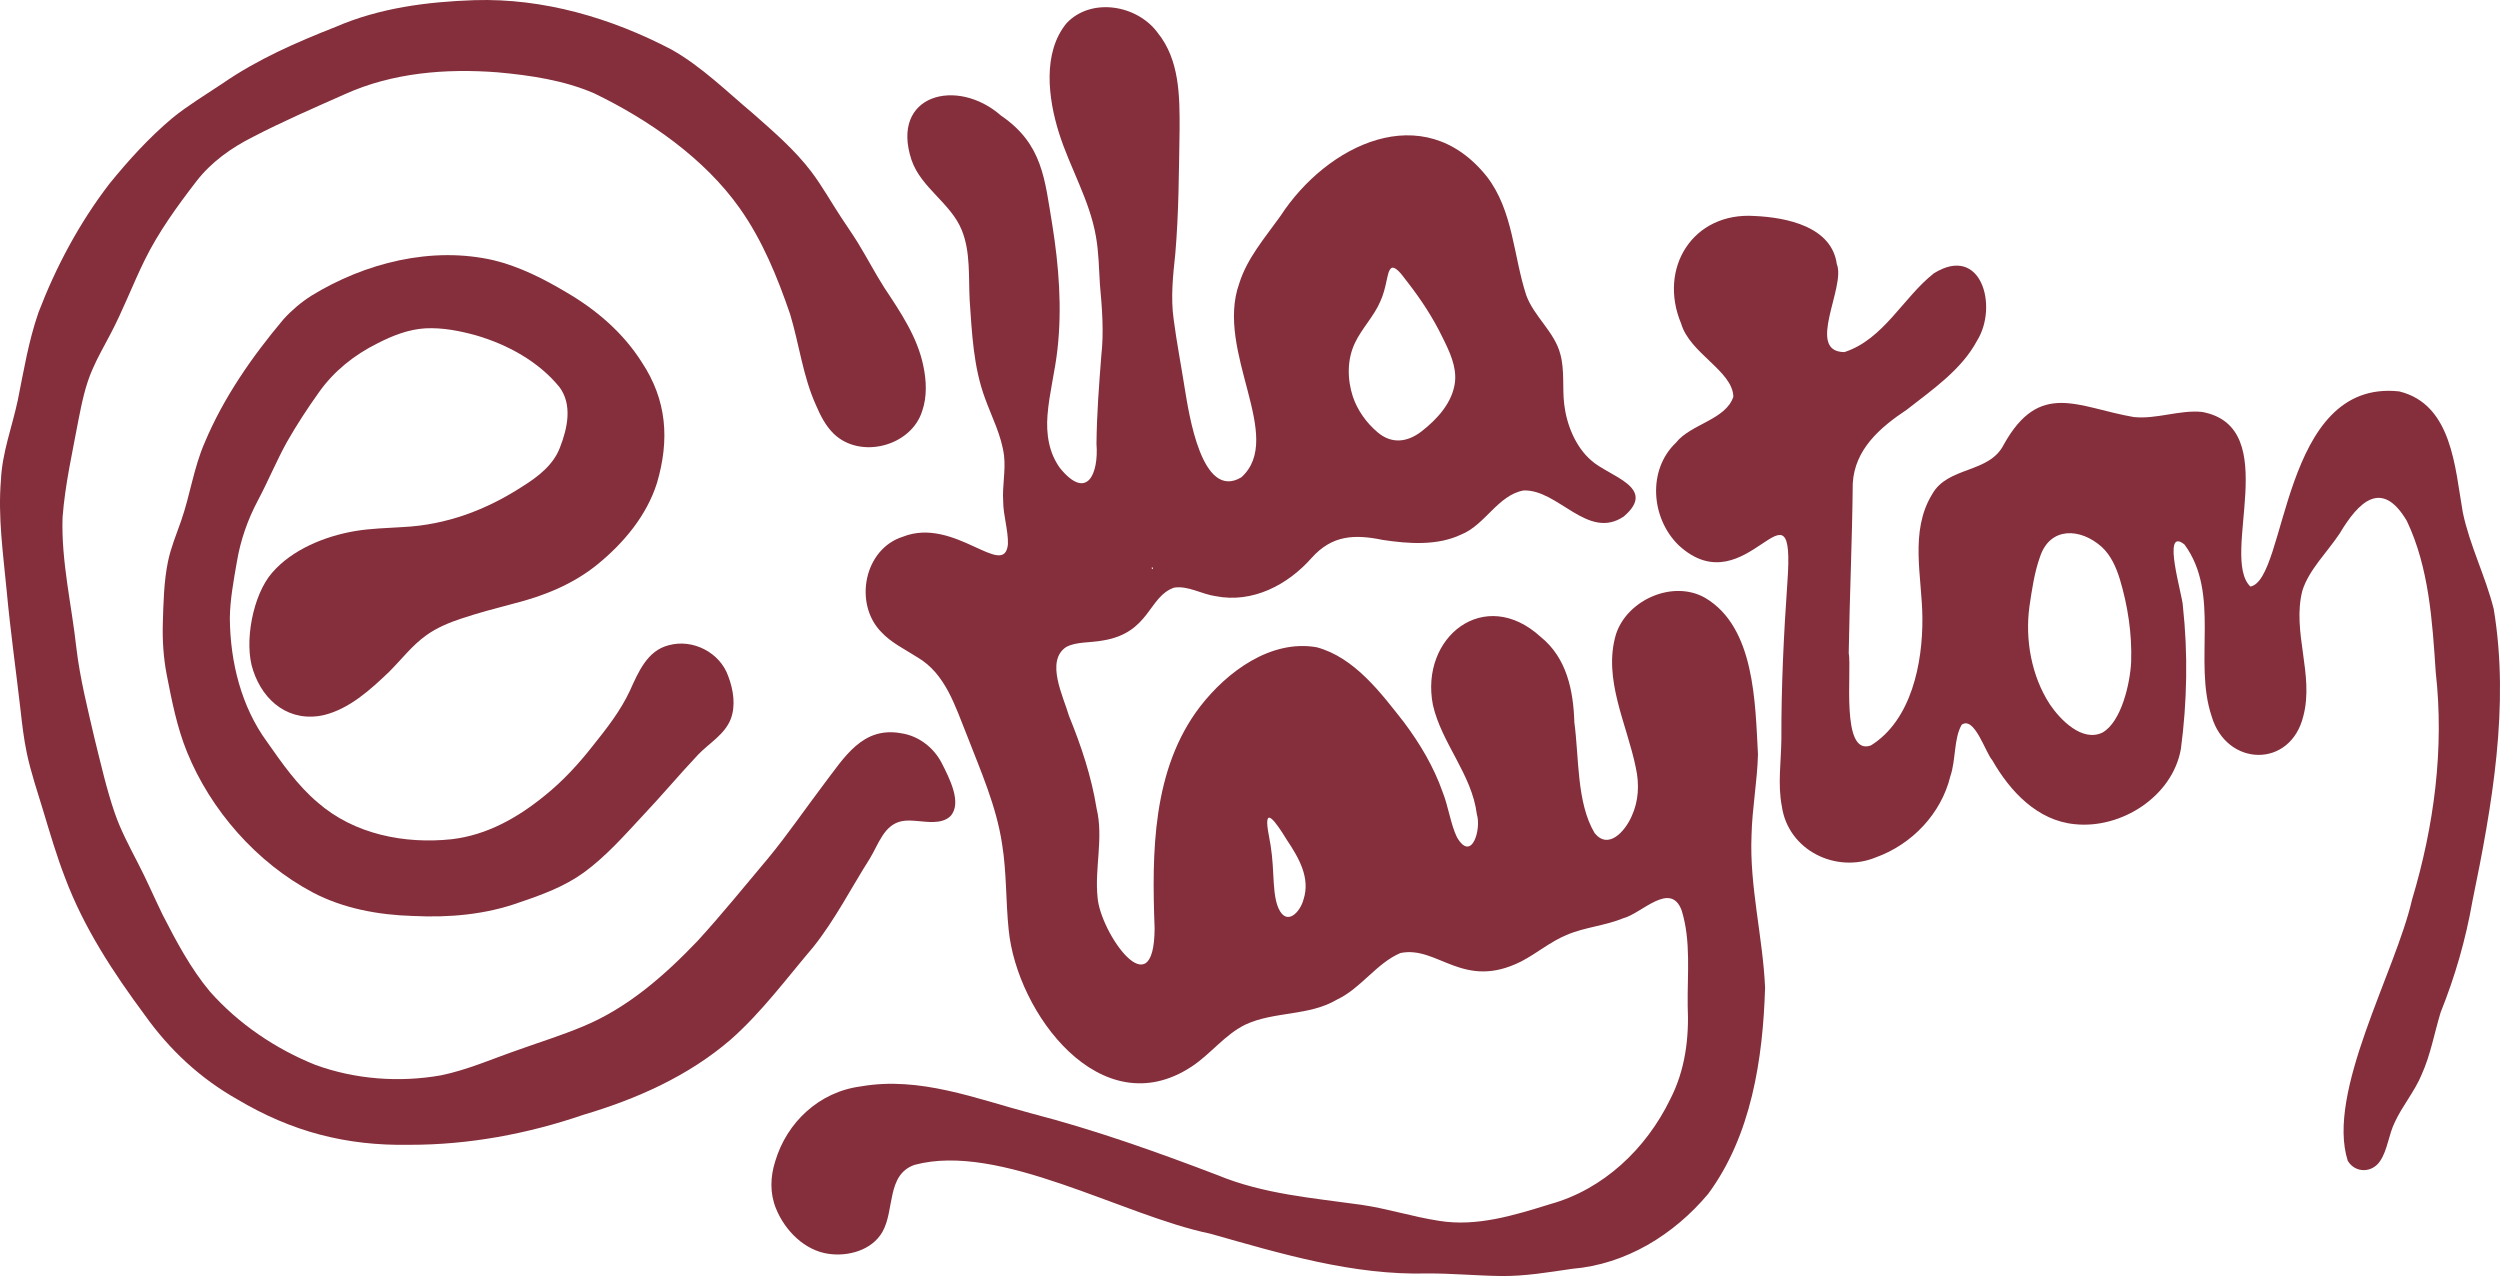
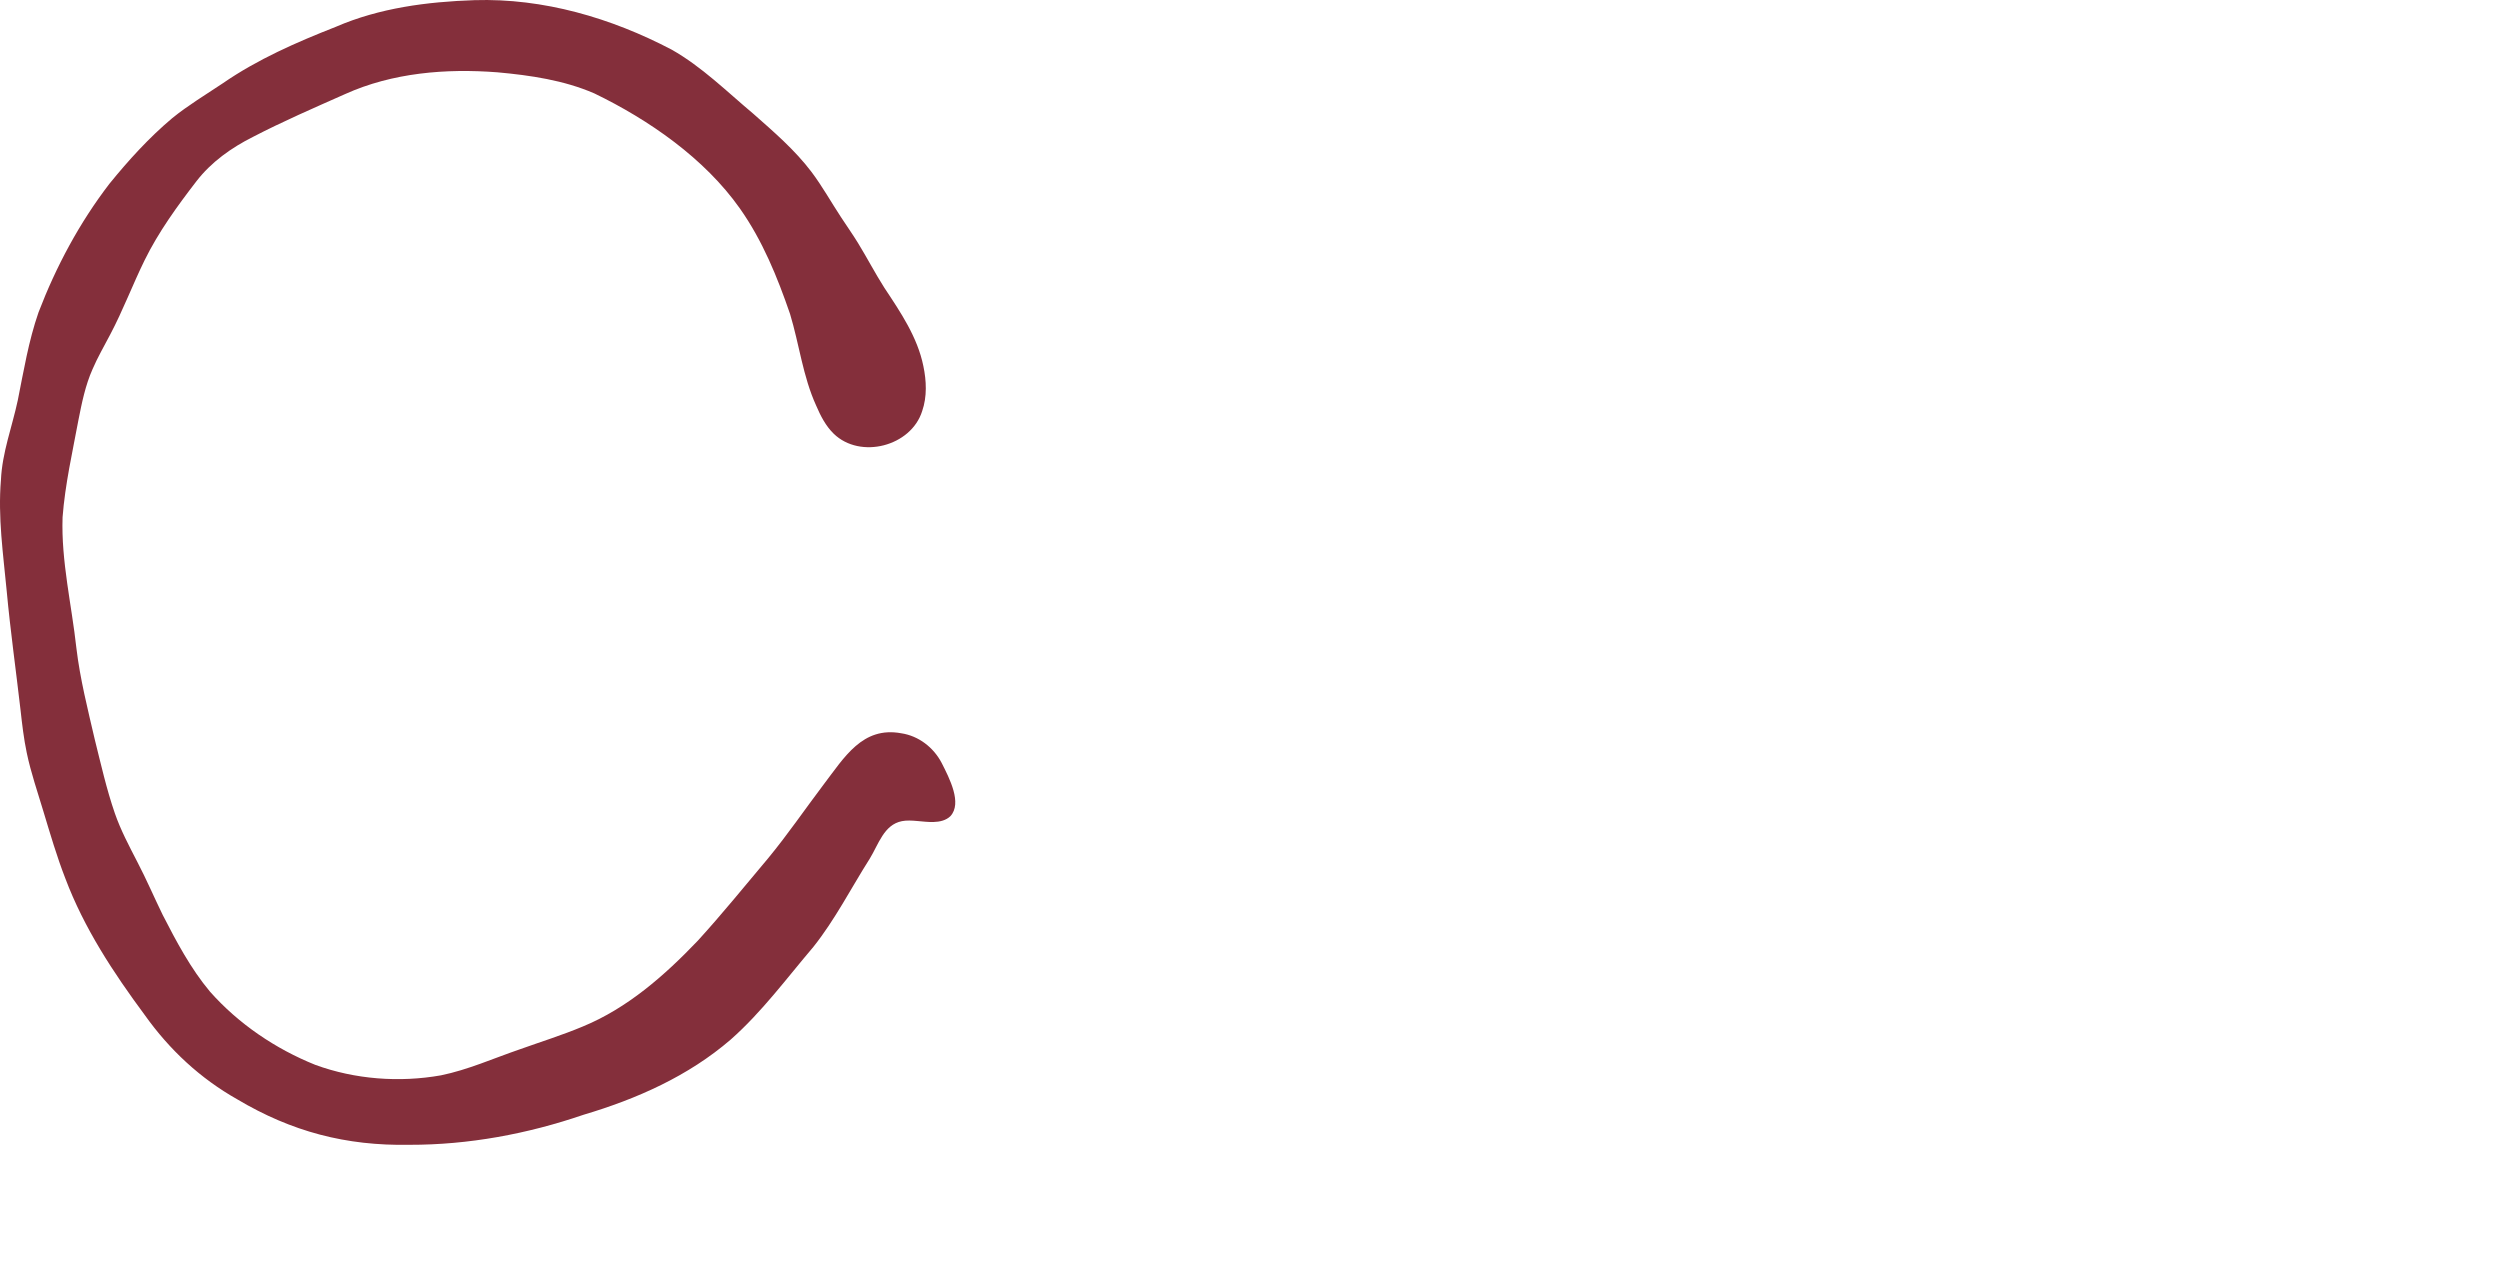
<svg xmlns="http://www.w3.org/2000/svg" viewBox="0 0 1691.537 863.383" height="863.383" width="1691.537" data-name="Layer_2" id="b">
  <g data-name="Layer_2" id="c">
    <g data-name="tO997L" id="d">
      <g>
-         <path fill="#842f3b" d="M798.124,87.541c-.47,28.025-.502,56.215-2.9,84.149-1.562,14.695-3.177,29.497-1.135,44.229,2.05,15.679,5.064,31.226,7.517,46.846,2.769,16.741,11.465,76.271,38.314,60.194,29.907-27.103-17.928-84.962-1.461-131.083,5.343-17.207,17.507-31.117,27.806-45.549,31.427-48.43,96.749-80.576,139.714-26.909,17.902,23.19,17.918,53.497,26.69,80.299,5.201,14.421,19.104,24.764,23.053,39.832,3.032,10.988,1.296,22.755,2.637,34.002,1.661,13.915,7.733,28.863,18.237,37.935,12.019,10.92,45.306,18.18,22.024,38.019-24.38,16.349-44.39-18.66-67.816-17.63-17.293,3.13-26.023,23.41-42.186,29.807-16.01,7.658-35.52,6.286-52.9,3.657-19.194-3.947-34.377-3.364-48.251,12.147-16.168,18.307-40.035,30.834-65.008,25.875-9.401-1.302-18.515-7.233-28.026-5.761-17.456,5.92-16.313,30.55-48.111,35.746-9.078,1.694-18.226.734-25.032,4.496-14.049,9.501-1.802,33.394,1.996,46.532,8.282,20.299,15.191,40.993,18.705,62.738,4.76,19.869-1.406,40.038.626,59.995,1.772,23.829,38.291,76.357,38.609,21.092-1.895-51.183-1.743-107.736,30.834-150.2,18.165-23.507,47.8-45.491,78.862-40.05,25.597,6.94,43.326,30.755,59.092,50.849,10.783,14.397,20.13,30.114,26.105,47.166,3.813,9.504,5.443,21.831,9.648,30.486,10.067,17.411,16.627-5.532,13.496-15.462-3.346-27.048-23.86-48.057-29.739-74.023-8.983-45.975,35.026-80.726,72.922-46.04,17.729,14.302,22.144,36.433,22.787,57.905,3.22,23.555,1.439,54.351,13.727,74.869,9.264,11.437,20.47-1.032,25.046-11.418,4.735-10.287,5.28-21.621,2.827-32.777-5.938-29.446-22.455-60.083-13.454-90.3,7.512-23.363,38.581-37.071,60.297-24.717,33.755,19.87,33.868,71.068,35.792,105.958-.484,18.379-3.974,36.561-4.369,54.949-1.416,34.462,7.665,68.498,9.177,102.892-1.459,48.124-9.283,99.989-38.568,139.572-23.222,27.64-55.599,47.607-91.986,50.641-16.053,2.339-31.93,5.049-48.083,4.875-16.575-.228-33.098-1.799-49.69-1.746-50.425,1.38-98.948-13.273-146.983-26.884-59.83-12.337-142.543-62.049-200.155-46.585-19.139,6.646-13.315,30.625-21.812,45.438-7.057,12.259-22.901,16.673-36.275,14.787-16.361-2.281-29.668-15.761-35.737-30.807-4.134-10.165-3.804-21.285-.536-31.605,7.883-26.708,29.914-47.311,58.119-50.916,39.645-6.92,77.726,8.307,115.326,18.302,42.747,11.08,84.603,25.97,125.869,41.733,31.079,12.876,64.48,15.467,97.402,20.099,17.697,2.58,34.832,8.14,52.5,10.838,25.48,4.153,50.852-3.74,75.154-11.288,36.092-9.971,65.017-37.516,81.239-70.922,10.161-19.717,12.866-41.401,11.851-63.226-.306-21.497,2.346-43.875-4.095-64.631-7.54-20.098-27.096,2.129-39.377,5.278-12.453,5.16-26.3,6.085-38.644,11.438-10.86,4.507-20.034,12.384-30.431,17.788-39.467,19.949-56.54-10.853-81.826-5.642-16.222,6.916-26.697,23.878-42.861,31.47-18.808,11.248-42.717,7.932-61.922,16.901-14.017,6.772-23.652,20.076-36.589,28.528-61.311,40.294-118.245-36.255-123.707-92.774-1.986-19.217-1.323-38.705-4.429-57.785-3.823-25.668-14.512-49.601-23.787-73.651-7.956-19.61-14.439-41.622-33.476-52.761-8.376-5.397-17.812-9.859-24.603-17.238-18.577-19.112-11.656-56.111,14.819-64.4,34.709-13.731,68.555,29.227,70.994,5.132.263-9.559-3.224-19.553-3.222-29.242-.669-10.15,1.729-20.248.612-30.511-1.664-13.775-8.347-26.364-13.004-39.31-7.708-20.969-8.739-43.676-10.268-65.847-.856-15.747.681-32.651-5.29-47.476-7.328-18.398-27.566-28.639-34.06-47.612-14.654-44.293,30.775-56.242,60.552-30.037,28.34,19.334,29.535,43.174,34.695,73.928,4.434,27.778,6.659,56.288,3.487,84.269-1.627,14.913-5.581,29.652-6.746,44.604-.982,12.576.93,25.297,8.435,35.644,18.278,22.484,26.308,4.024,24.72-16.397.175-19.73,1.728-39.797,3.258-59.542,1.813-16.112.533-32.155-.936-48.295-.665-10.791-.792-21.673-2.679-32.344-4.191-24.492-17.517-46.398-24.972-69.989-7.396-23.436-11.346-54.448,5.099-74.425,16.67-17.653,47.797-12.434,61.671,6.549,14.765,18.29,14.89,42.72,14.793,65.129v.199ZM941.726,181.184c-2.291,1.242-2.782,5.722-3.55,8.722-.972,4.749-2.228,9.718-4.298,14.171-4.291,9.981-12.466,18.18-17.037,27.811-5.436,11.205-5.359,24.686-1.441,36.603,3.156,9.204,9.153,17.638,16.643,23.955,9.48,8.107,20.11,6.92,29.785-.558,10.622-8.255,21.021-19.542,22.643-33.439,1.142-10.484-3.641-20.515-8.508-30.285-6.327-13.073-14.307-25.258-23.166-36.701-2.461-2.845-7.401-11.029-11.005-10.302l-.064.024ZM861.523,591.86c.417,7.297.735,16.468,3.501,22.664,5.604,12.501,14.761,2.546,16.967-5.964,4.773-14.738-3.341-28.347-11.385-40.424-7.401-12.045-16.479-25.219-12.011-2.404,1.756,8.501,2.538,17.167,2.915,25.891l.013.237ZM780.023,384.338c-.121-.748-.952-.625-.767.128.151.711.823.947.791.103l-.024-.231Z" />
-         <path fill="#842f3b" d="M1187.32,146.145c21.844,1.02,52.046,7.24,55.498,32.56,6.296,15.306-21.376,59.353,5.138,59.533,26.56-8.645,39.686-36.88,60.505-53.293,32.16-20.033,43.681,22.419,29.282,45.5-10.422,19.602-30.272,33.23-47.552,46.735-18.221,12.11-35.313,26.915-36.584,49.947-.383,38.21-2.135,76.464-2.733,114.693,2.215,12.09-5.605,70.011,14.998,62.552,27.399-17.036,35.117-55.649,34.848-86.255-.209-27.734-8.818-58.444,6.551-83.615,10.583-19.189,38.685-13.946,48.573-33.8,24.315-43.624,50.127-25.053,87.864-18.523,15.44,1.607,30.875-4.951,46.187-3.475,55.457,10.178,11.836,97.636,32.732,118.169,25.096-4.636,20.349-140.779,100.744-132.04,35.84,8.773,37.67,51.705,42.99,81.848,4.704,22.456,15.367,43.193,20.918,65.342,10.929,65.562-1.113,133.144-14.382,197.629-4.531,25.934-11.731,50.931-21.532,75.342-4.275,14.03-6.779,28.695-12.86,42.114-4.715,11.417-13.226,21.359-18.159,32.243-4.125,8.269-4.897,18.726-9.847,26.087-5.329,8.222-16.758,8.529-21.951.028-14.817-46.205,32.487-128.252,43.449-176.655,14.931-49.737,21.918-102.145,16.057-153.992-2.266-34.344-4.541-70.818-19.524-102.303-16.894-28.744-32.645-13.095-45.42,8.37-8.463,12.798-20.81,24.525-25.286,38.738-7.151,27.856,8.007,56.765.683,84.742-8.576,35.758-52.095,34.591-62.095.21-12.448-37.236,6.202-82.696-18.34-116.133-16.074-13.021-.915,35.729-1.096,41.721,3.487,31.793,2.873,64.785-1.343,96.525-5.613,32.151-40.302,54.319-71.864,50.956-25.27-2.417-43.758-22.254-55.753-43.255-4.673-5.237-12.032-30.039-20.687-24.045-5.392,9.155-3.933,24.109-7.694,34.861-6.152,25.332-26,46.118-50.341,54.877-26.997,11.144-59.359-4.74-63.651-34.435-2.931-15.062-.462-30.511-.333-45.729-.098-35.363,1.597-70.451,4.044-105.581,5.841-79.231-27.181,17.506-73.579-25.441-18.735-18.267-21.195-50.973-1.754-69.394,9.857-12.571,33.693-15.427,38.806-31.078-.453-17.469-29.501-29.306-35.327-49.48-15.722-37.438,7.837-75.54,49.628-72.803l.192.005ZM1441.963,447.716c.648-18.838-2.253-37.863-7.641-55.816-2.519-8.095-6.033-16.194-12.333-21.918-14.347-12.803-34.749-13.708-41.599,6.494-3.873,10.734-5.539,22.389-7.217,33.7-3.128,22.627,1.379,47.437,13.837,66.464,7.097,10.515,21.887,25.609,35.514,19.045,12.87-7.216,18.771-33.462,19.431-47.764l.01-.205Z" />
        <path fill="#842f3b" d="M276.832,774.579c-42.654.803-79.577-8.913-116.24-30.728-25.164-14.206-45.843-33.483-62.608-57.015-21.373-28.853-41.075-58.827-53.769-92.455-5.771-14.834-10.229-30.101-14.83-45.32-3.927-13.183-8.483-26.209-11.291-39.72-2.003-9.536-3.119-19.237-4.198-28.914-3.085-26.829-6.861-53.567-9.353-80.462-2.371-25.021-6.027-50.13-3.903-75.237.823-18.558,7.567-35.902,11.398-53.902,4.003-19.954,7.293-40.092,14.016-59.455,11.89-31.05,27.706-60.624,48.012-87.07,12.911-15.886,26.815-31.2,42.502-44.39,10.79-8.748,22.594-15.8,34.094-23.497,23.649-16.341,49.976-27.804,76.568-38.274C256.81,5.343,289.006,1.197,321.052.102c46.686-1.417,92.396,12.003,133.393,33.477,20.468,11.59,37.387,28.413,55.327,43.457,13.89,12.277,28.09,24.457,39.315,39.309,7.287,9.684,13.251,20.41,19.911,30.524,3.81,5.859,7.876,11.565,11.529,17.523,6.187,10.074,11.575,20.491,17.905,30.417,10.899,16.416,22.382,33.368,26.334,52.892,2.093,9.982,2.567,20.695-.802,30.418-7.494,23.912-41.881,32.756-59.834,15.368-5.396-5.216-8.984-12.221-11.923-19.105-8.96-19.711-11.411-41.357-17.632-61.907-8.57-24.966-18.672-49.786-33.975-71.454-23.855-33.83-61.539-59.982-98.497-77.843-20.616-8.931-43.217-12.221-65.513-14.254-34.862-2.686-70.972.239-103.106,14.737-20.982,9.328-41.942,18.39-62.281,28.938-14.661,7.361-28.272,17.023-38.349,30.097-12.998,16.885-25.631,34.287-35.039,53.446-8.097,16.506-14.577,33.778-23.165,50.048-4.088,7.875-8.594,15.538-12.078,23.705-4.793,10.824-7.157,22.451-9.475,34.171-4.047,21.812-9.079,43.74-10.755,65.918-1.009,29.758,6.137,59.098,9.354,88.556,2.49,20.92,7.711,41.396,12.451,61.884,4.175,16.688,7.923,33.53,13.548,49.808,3.971,11.449,9.675,22.181,15.216,32.929,6.155,11.748,11.349,23.943,17.168,35.853,9.264,18.042,18.953,36.351,32,51.93,19.286,21.781,44.322,38.728,71.297,49.564,26.824,9.816,56.901,12.063,84.994,7.069,18.268-3.737,35.542-11.495,53.151-17.535,14.292-5.119,28.844-9.644,42.847-15.52,30.247-12.452,55.33-34.539,77.706-57.964,16.586-18.171,32.035-37.31,47.873-56.115,13.094-15.915,24.704-32.912,37.128-49.366,14.235-18.637,26.457-39.785,52.764-34.939,11.756,1.783,21.804,9.579,27.259,19.974,5.305,10.454,14.086,27.316,5.958,36.107-2.949,2.887-7.247,3.838-11.326,3.945-7.159.235-15.25-1.82-21.446-.577-12.216,2.348-15.886,15.781-21.761,25.326-12.672,19.946-23.462,41.296-38.217,59.802-18.12,21.306-34.797,44.009-55.858,62.626-28.657,24.737-63.613,40.219-99.6,50.91-37.927,12.973-77.721,20.407-117.818,20.327h-.201Z" />
-         <path fill="#842f3b" d="M155.51,418.327c.262,29.771,7.766,59.84,25.166,83.617,10.236,14.594,20.609,29.489,34.34,41.072,24.559,21.462,58.688,28.239,90.701,24.806,23.888-2.8,44.755-14.661,63.153-29.722,12.146-9.798,22.644-21.243,32.208-33.433,9.402-11.755,18.825-23.755,25.16-37.405,5.704-12.552,11.7-27.016,26.166-30.666,16.418-4.558,34.75,4.938,40.333,20.909,3.573,9.366,5.108,20.138,1.676,29.05-4.124,10.5-14.608,16.251-22.113,24.11-12.709,13.498-24.604,27.717-37.368,41.201-12.603,13.553-24.98,27.614-39.997,38.567-12.945,9.383-28.445,15.1-43.651,20.2-22.966,8.236-47.338,10.315-71.702,9.132-23.332-.654-47.266-5.031-67.905-15.903-38.052-20.15-69.184-55.72-85.143-95.089-6.827-16.768-10.332-34.827-13.803-52.615-2.15-11.385-2.9-22.959-2.558-34.535.419-14.046.698-27.965,3.466-41.59,1.934-9.41,5.662-18.379,8.896-27.574,6.096-17.39,8.527-35.96,15.942-52.919,12.666-30.31,32.116-58.328,53.408-83.597,5.554-6.093,11.85-11.424,18.804-15.86,36.167-22.206,81.487-33.72,123.55-23.939,17.439,4.283,33.783,12.569,49.191,21.777,20.146,11.732,38.254,27.316,50.788,47.116,17.081,25.788,18.892,52.572,10.274,81.85-6.964,21.954-22.357,40.397-40.15,54.926-16.562,13.509-36.42,21.471-57.036,26.644-11.654,3.084-23.227,6.105-34.638,9.889-8.576,2.847-17.055,6.275-24.403,11.605-9.342,6.67-16.6,16.225-24.828,24.455-12.683,12.163-26.916,25.143-44.189,29.395-22.963,5.213-40.969-8.815-47.982-30.186-6.387-18.57-.232-51.225,12.9-66.156,13.454-15.577,35.525-24.644,56.052-28.135,10.692-1.81,21.619-2,32.432-2.715,29.382-1.427,56.407-11.58,80.933-27.518,10.425-6.524,20.883-14.516,25.322-26.383,5.264-13.563,8.348-28.938-.33-40.745-14.074-17.356-35.214-28.861-56.449-35.057-11.235-3.101-22.674-5.314-34.204-4.762-11.469.614-22.597,5.039-32.806,10.312-15.502,7.717-29.256,18.725-39.269,32.894-7.714,10.769-14.96,21.913-21.551,33.405-7.16,12.869-12.759,26.575-19.682,39.599-6.98,13.096-11.911,27.146-14.363,41.86-2.189,12.642-4.596,25.539-4.738,37.913l-.002.196Z" />
      </g>
    </g>
  </g>
</svg>